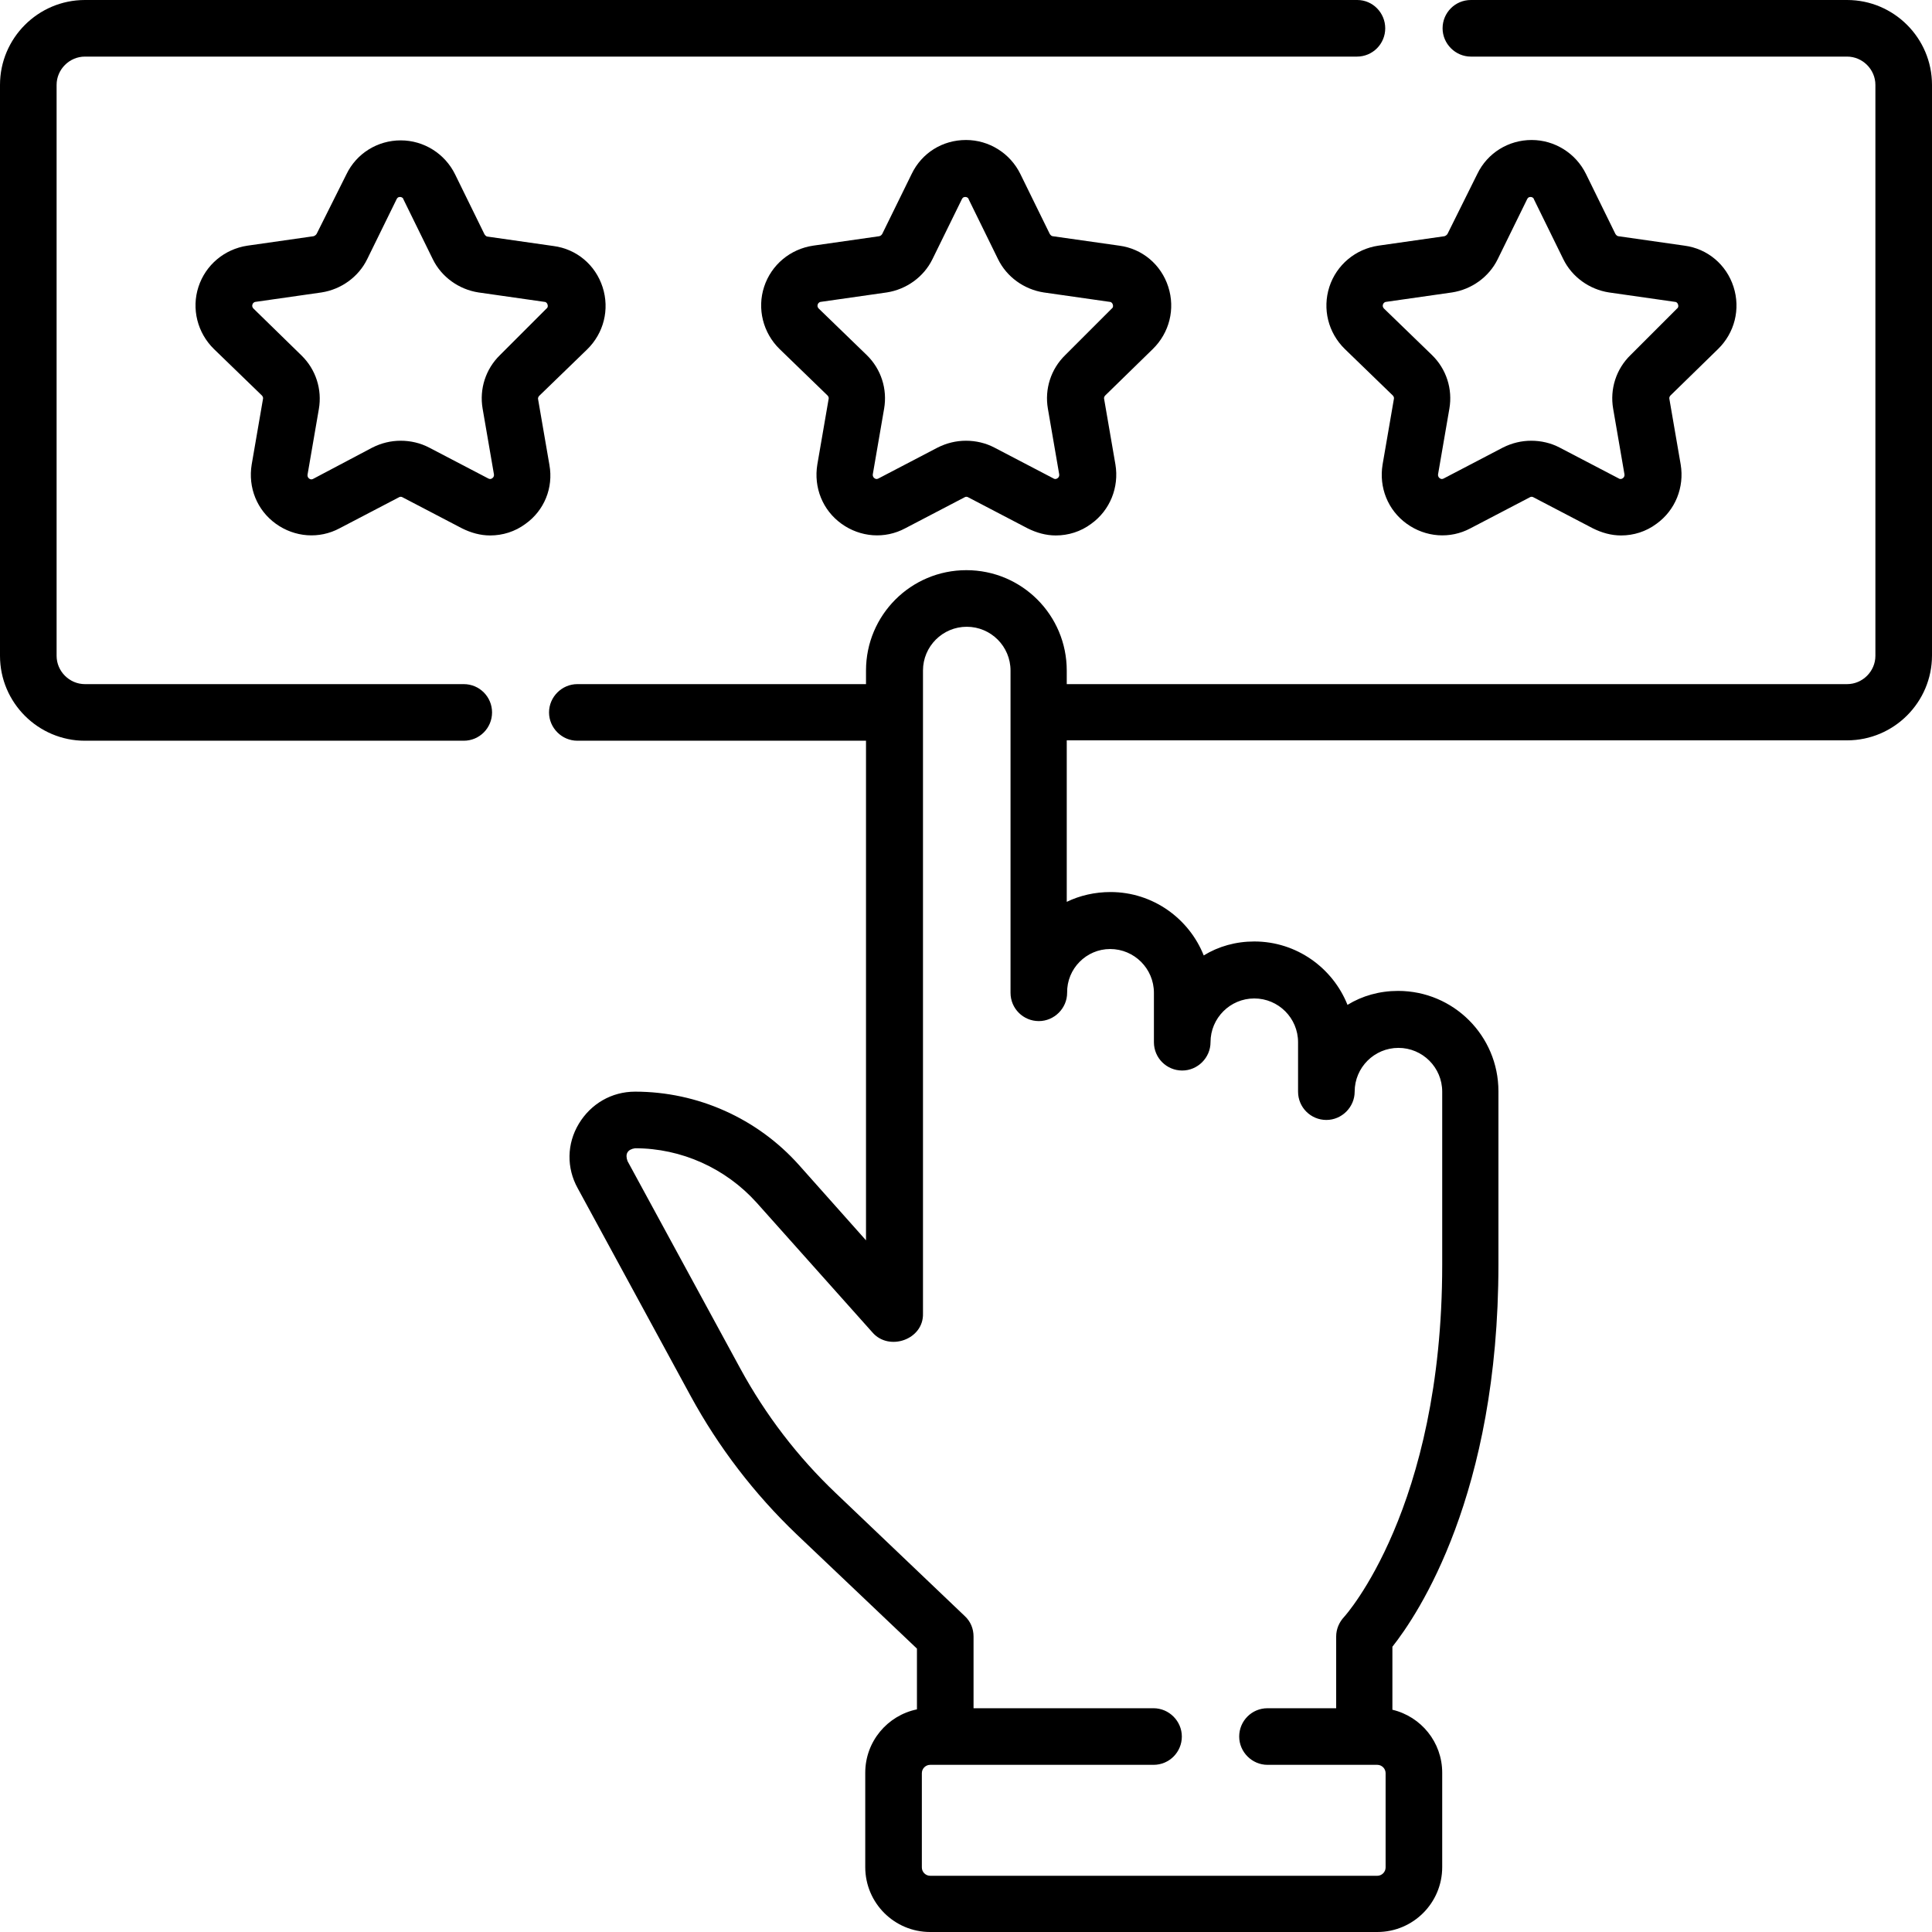
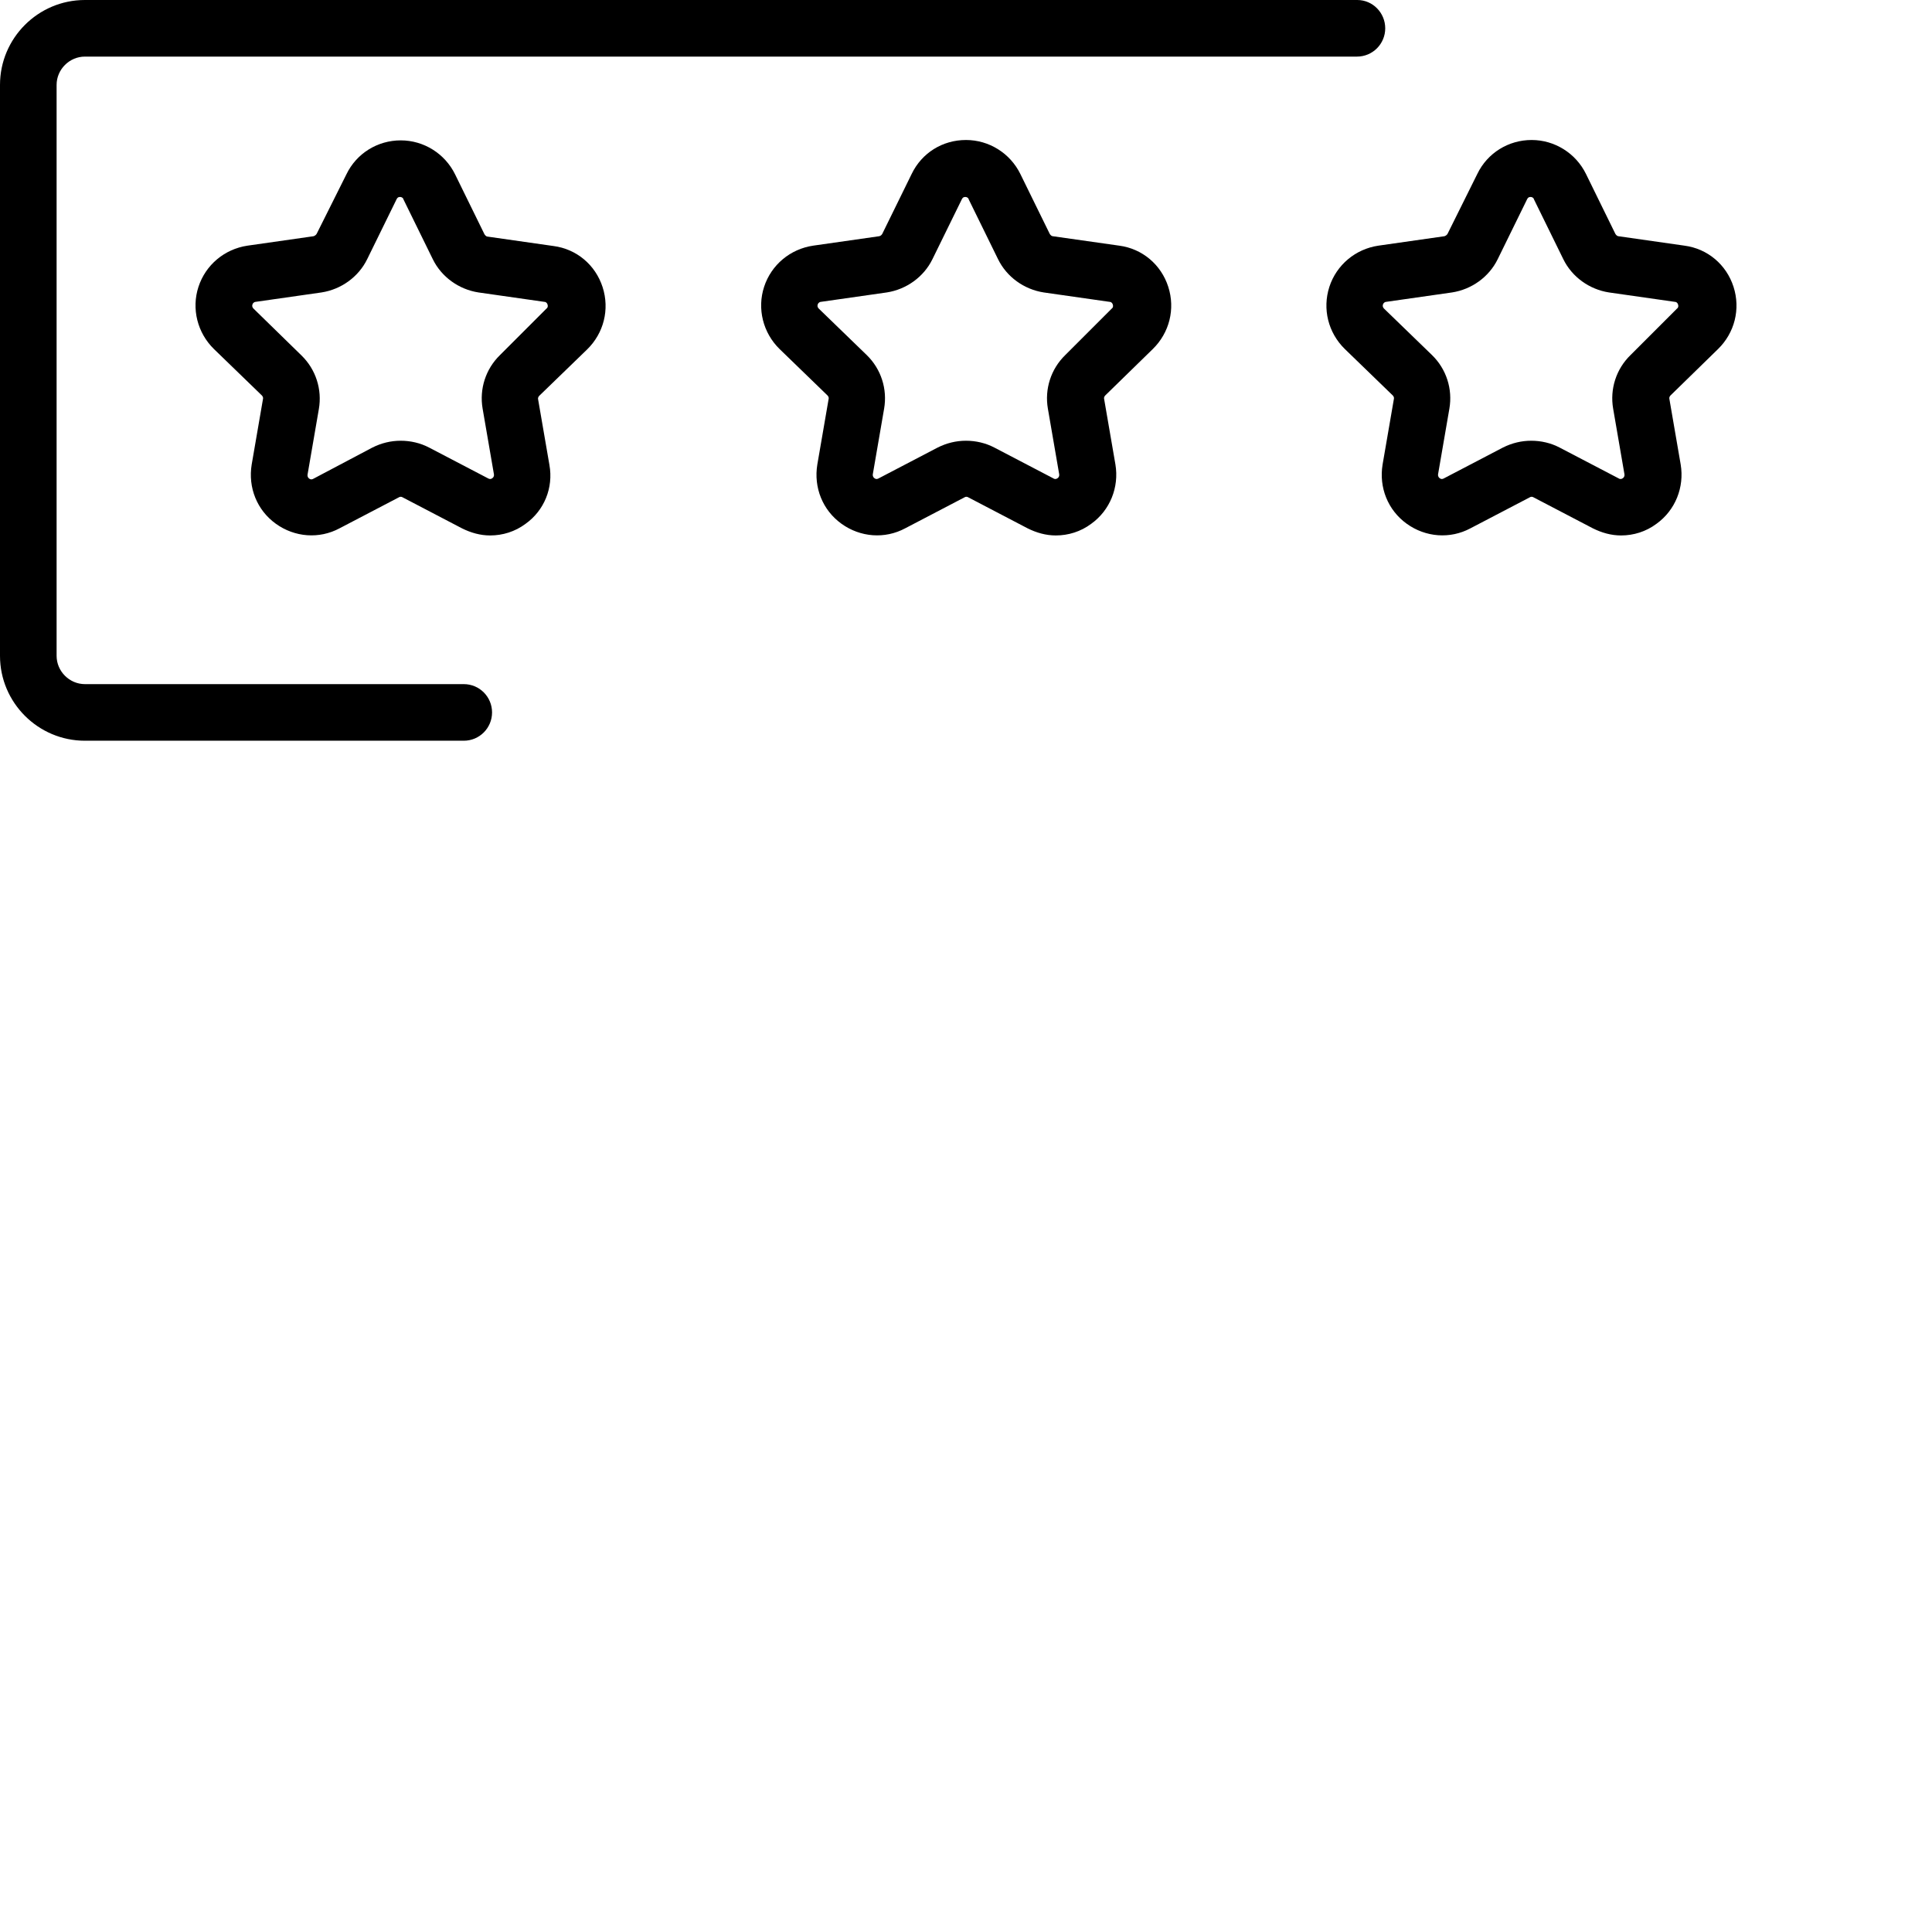
<svg xmlns="http://www.w3.org/2000/svg" version="1.1" baseProfile="tiny" id="Capa_1" x="0px" y="0px" viewBox="0 0 512 512" overflow="visible" xml:space="preserve">
  <g>
-     <path d="M489.5,0h-99.7c-4.2,0-7.5,3.4-7.5,7.5s3.4,7.5,7.5,7.5h99.7c4.1,0,7.5,3.4,7.5,7.5v151.3c0,4.1-3.4,7.5-7.5,7.5H282.7   v-3.6c0-14.7-11.9-26.6-26.6-26.6s-26.6,11.9-26.6,26.6v3.6H153c-4.1,0-7.5,3.4-7.5,7.5s3.4,7.5,7.5,7.5h76.5v132.4l-17.8-20   c-11-12.3-26.8-19.4-43.4-19.4c-6.2,0-11.7,3.2-14.9,8.5s-3.3,11.7-0.3,17.1l29.9,55c7.4,13.6,16.9,26,28.1,36.7l31.9,30.3V453   c-7.8,1.6-13.7,8.5-13.7,16.8v25c0,9.5,7.7,17.2,17.2,17.2H365c9.5,0,17.2-7.7,17.2-17.2v-25c0-8.1-5.6-14.9-13.2-16.7v-16.7   c6.8-8.6,28.1-40.3,28.1-101.3v-45.9c0-14.7-11.9-26.6-26.6-26.6c-4.9,0-9.5,1.3-13.4,3.7c-3.9-9.8-13.5-16.8-24.7-16.8   c-4.9,0-9.5,1.3-13.4,3.7c-3.9-9.8-13.5-16.8-24.7-16.8c-4.1,0-8.1,0.9-11.6,2.6v-42.8h206.8c12.4,0,22.5-10.1,22.5-22.5V22.5   C512,10.1,501.9,0,489.5,0L489.5,0z M294.2,251.5c6.4,0,11.6,5.2,11.6,11.6v13.1c0,4.2,3.4,7.5,7.5,7.5s7.5-3.4,7.5-7.5   c0-6.4,5.2-11.6,11.6-11.6c6.4,0,11.6,5.2,11.6,11.6v13.1c0,4.2,3.4,7.5,7.5,7.5s7.5-3.4,7.5-7.5c0-6.4,5.2-11.6,11.6-11.6   s11.6,5.2,11.6,11.6v45.9c0,64.6-25.8,93.1-26,93.3c-1.3,1.4-2.1,3.2-2.1,5.2v19h-18.2c-4.2,0-7.5,3.4-7.5,7.5s3.4,7.5,7.5,7.5H365   c1.2,0,2.2,1,2.2,2.2v25c0,1.2-1,2.2-2.2,2.2H246.5c-1.2,0-2.2-1-2.2-2.2v-25c0-1.2,1-2.2,2.2-2.2h59.2c4.2,0,7.5-3.4,7.5-7.5   s-3.4-7.5-7.5-7.5h-47.7v-19c0-2.1-0.8-4-2.3-5.4l-34.2-32.6c-10.1-9.6-18.6-20.7-25.3-33l-29.9-55c-0.7-1.9,0-3.1,2-3.4   c12.3,0,24,5.3,32.2,14.4l30.7,34.4c4.4,5.1,13.6,1.9,13.4-5V177.7c0-6.4,5.2-11.6,11.6-11.6c6.4,0,11.6,5.2,11.6,11.6v85.4   c0,4.2,3.4,7.5,7.5,7.5s7.5-3.4,7.5-7.5C282.7,256.7,287.9,251.5,294.2,251.5L294.2,251.5z" />
    <path d="M122.9,181.3H22.5c-4.1,0-7.5-3.4-7.5-7.5V22.5c0-4.1,3.4-7.5,7.5-7.5h337.1c4.2,0,7.5-3.4,7.5-7.5S363.8,0,359.7,0H22.5   C10.1,0,0,10.1,0,22.5v151.3c0,12.4,10.1,22.5,22.5,22.5h100.4c4.2,0,7.5-3.4,7.5-7.5S127.1,181.3,122.9,181.3L122.9,181.3z" />
    <path d="M305.5,92.5c4.4-4.3,6-10.6,4.1-16.5c-1.9-5.9-6.9-10.1-13-10.9L279,62.6c-0.3,0-0.6-0.3-0.8-0.6l-7.8-15.9   c-2.7-5.5-8.3-9-14.4-9c-6.2,0-11.7,3.4-14.4,9L233.8,62c-0.2,0.3-0.4,0.5-0.8,0.6l-17.5,2.5c-6.1,0.9-11.1,5.1-13,10.9   s-0.3,12.2,4.1,16.5l12.7,12.3c0.2,0.2,0.4,0.6,0.3,0.9l-3,17.4c-1,6.1,1.4,12.1,6.4,15.7c5,3.6,11.5,4.1,16.9,1.2l15.7-8.2   c0.3-0.2,0.7-0.2,1,0l15.7,8.2c2.4,1.2,4.9,1.9,7.5,1.9c3.3,0,6.6-1,9.4-3.1c5-3.6,7.4-9.7,6.4-15.7l-3-17.4   c-0.1-0.3,0.1-0.7,0.3-0.9L305.5,92.5z M282.3,94.1c-3.8,3.7-5.5,9-4.6,14.2l3,17.4c0,0.2,0.1,0.6-0.4,1c-0.5,0.4-1,0.2-1.1,0.1   l-15.7-8.2c-2.3-1.2-4.9-1.8-7.5-1.8c-2.6,0-5.1,0.6-7.5,1.8l-15.7,8.2c-0.2,0.1-0.6,0.3-1.1-0.1c-0.5-0.4-0.4-0.9-0.4-1l3-17.4   c0.9-5.2-0.8-10.5-4.6-14.2L217,81.8c-0.1-0.1-0.5-0.5-0.3-1.1c0.2-0.6,0.7-0.7,0.8-0.7l17.5-2.5c5.2-0.8,9.8-4.1,12.1-8.8   l7.8-15.9c0.1-0.2,0.3-0.6,0.9-0.6s0.9,0.4,0.9,0.6l7.8,15.9c2.3,4.7,6.9,8,12.1,8.8l17.5,2.5c0.2,0,0.6,0.1,0.8,0.7   c0.2,0.6-0.1,1-0.3,1.1L282.3,94.1z" />
    <path d="M145.6,123.2l-3-17.4c-0.1-0.3,0.1-0.7,0.3-0.9l12.7-12.3c4.4-4.3,6-10.6,4.1-16.5s-6.9-10.1-13-10.9l-17.5-2.5   c-0.3,0-0.6-0.3-0.8-0.6l-7.8-15.9c-2.7-5.5-8.3-9-14.4-9s-11.7,3.4-14.4,9L83.9,62c-0.2,0.3-0.5,0.5-0.8,0.6l-17.5,2.5   c-6.1,0.9-11.1,5.1-13,10.9s-0.3,12.2,4.1,16.5l12.7,12.3c0.2,0.2,0.4,0.6,0.3,0.9l-3,17.4c-1,6.1,1.4,12.1,6.4,15.7   c5,3.6,11.5,4.1,16.9,1.2l15.7-8.2c0.3-0.2,0.7-0.2,1,0l15.7,8.2c2.4,1.2,4.9,1.9,7.5,1.9c3.3,0,6.6-1,9.4-3.1   C144.2,135.3,146.7,129.3,145.6,123.2L145.6,123.2z M132.5,94.1c-3.8,3.7-5.5,9-4.6,14.2l3,17.4c0,0.2,0.1,0.6-0.4,1   c-0.5,0.4-0.9,0.2-1.1,0.1l-15.7-8.2c-2.3-1.2-4.9-1.8-7.5-1.8s-5.1,0.6-7.5,1.8L83,126.9c-0.2,0.1-0.6,0.3-1.1-0.1   c-0.5-0.4-0.4-0.9-0.4-1l3-17.4c0.9-5.2-0.8-10.5-4.6-14.2L67.2,81.8c-0.1-0.1-0.5-0.5-0.3-1.1c0.2-0.6,0.7-0.7,0.8-0.7l17.5-2.5   c5.2-0.8,9.8-4.1,12.1-8.8l7.8-15.9c0.1-0.2,0.3-0.6,0.9-0.6s0.9,0.4,0.9,0.6l7.8,15.9c2.3,4.7,6.9,8,12.1,8.8l17.5,2.5   c0.2,0,0.6,0.1,0.8,0.7c0.2,0.6-0.1,1-0.3,1.1L132.5,94.1z" />
    <path d="M455.3,92.5c4.4-4.3,6-10.6,4.1-16.5c-1.9-5.9-6.9-10.1-13-10.9l-17.5-2.5c-0.3,0-0.6-0.3-0.8-0.6l-7.8-15.9   c-2.7-5.5-8.3-9-14.4-9s-11.7,3.4-14.4,9L383.6,62c-0.2,0.3-0.5,0.5-0.8,0.6l-17.5,2.5c-6.1,0.9-11.1,5.1-13,10.9   c-1.9,5.9-0.3,12.2,4.1,16.5l12.7,12.3c0.2,0.2,0.4,0.6,0.3,0.9l-3,17.4c-1,6.1,1.4,12.1,6.4,15.7c5,3.6,11.5,4.1,16.9,1.2   l15.7-8.2c0.3-0.2,0.7-0.2,1,0l15.7,8.2c2.4,1.2,4.9,1.9,7.5,1.9c3.3,0,6.6-1,9.4-3.1c5-3.6,7.4-9.7,6.4-15.7l-3-17.4   c-0.1-0.3,0.1-0.7,0.3-0.9L455.3,92.5z M432.1,94.1c-3.8,3.7-5.5,9-4.6,14.2l3,17.4c0,0.2,0.1,0.6-0.4,1c-0.5,0.4-1,0.2-1.1,0.1   l-15.7-8.2c-2.3-1.2-4.9-1.8-7.5-1.8s-5.1,0.6-7.5,1.8l-15.7,8.2c-0.2,0.1-0.6,0.3-1.1-0.1c-0.5-0.4-0.4-0.9-0.4-1l3-17.4   c0.9-5.2-0.8-10.5-4.6-14.2l-12.7-12.3c-0.1-0.1-0.5-0.5-0.3-1.1c0.2-0.6,0.7-0.7,0.8-0.7l17.5-2.5c5.2-0.8,9.8-4.1,12.1-8.8   l7.8-15.9c0.1-0.2,0.3-0.6,0.9-0.6s0.9,0.4,0.9,0.6l7.8,15.9c2.3,4.7,6.9,8,12.1,8.8l17.5,2.5c0.2,0,0.6,0.1,0.8,0.7   c0.2,0.6-0.1,1-0.3,1.1L432.1,94.1z" />
  </g>
</svg>